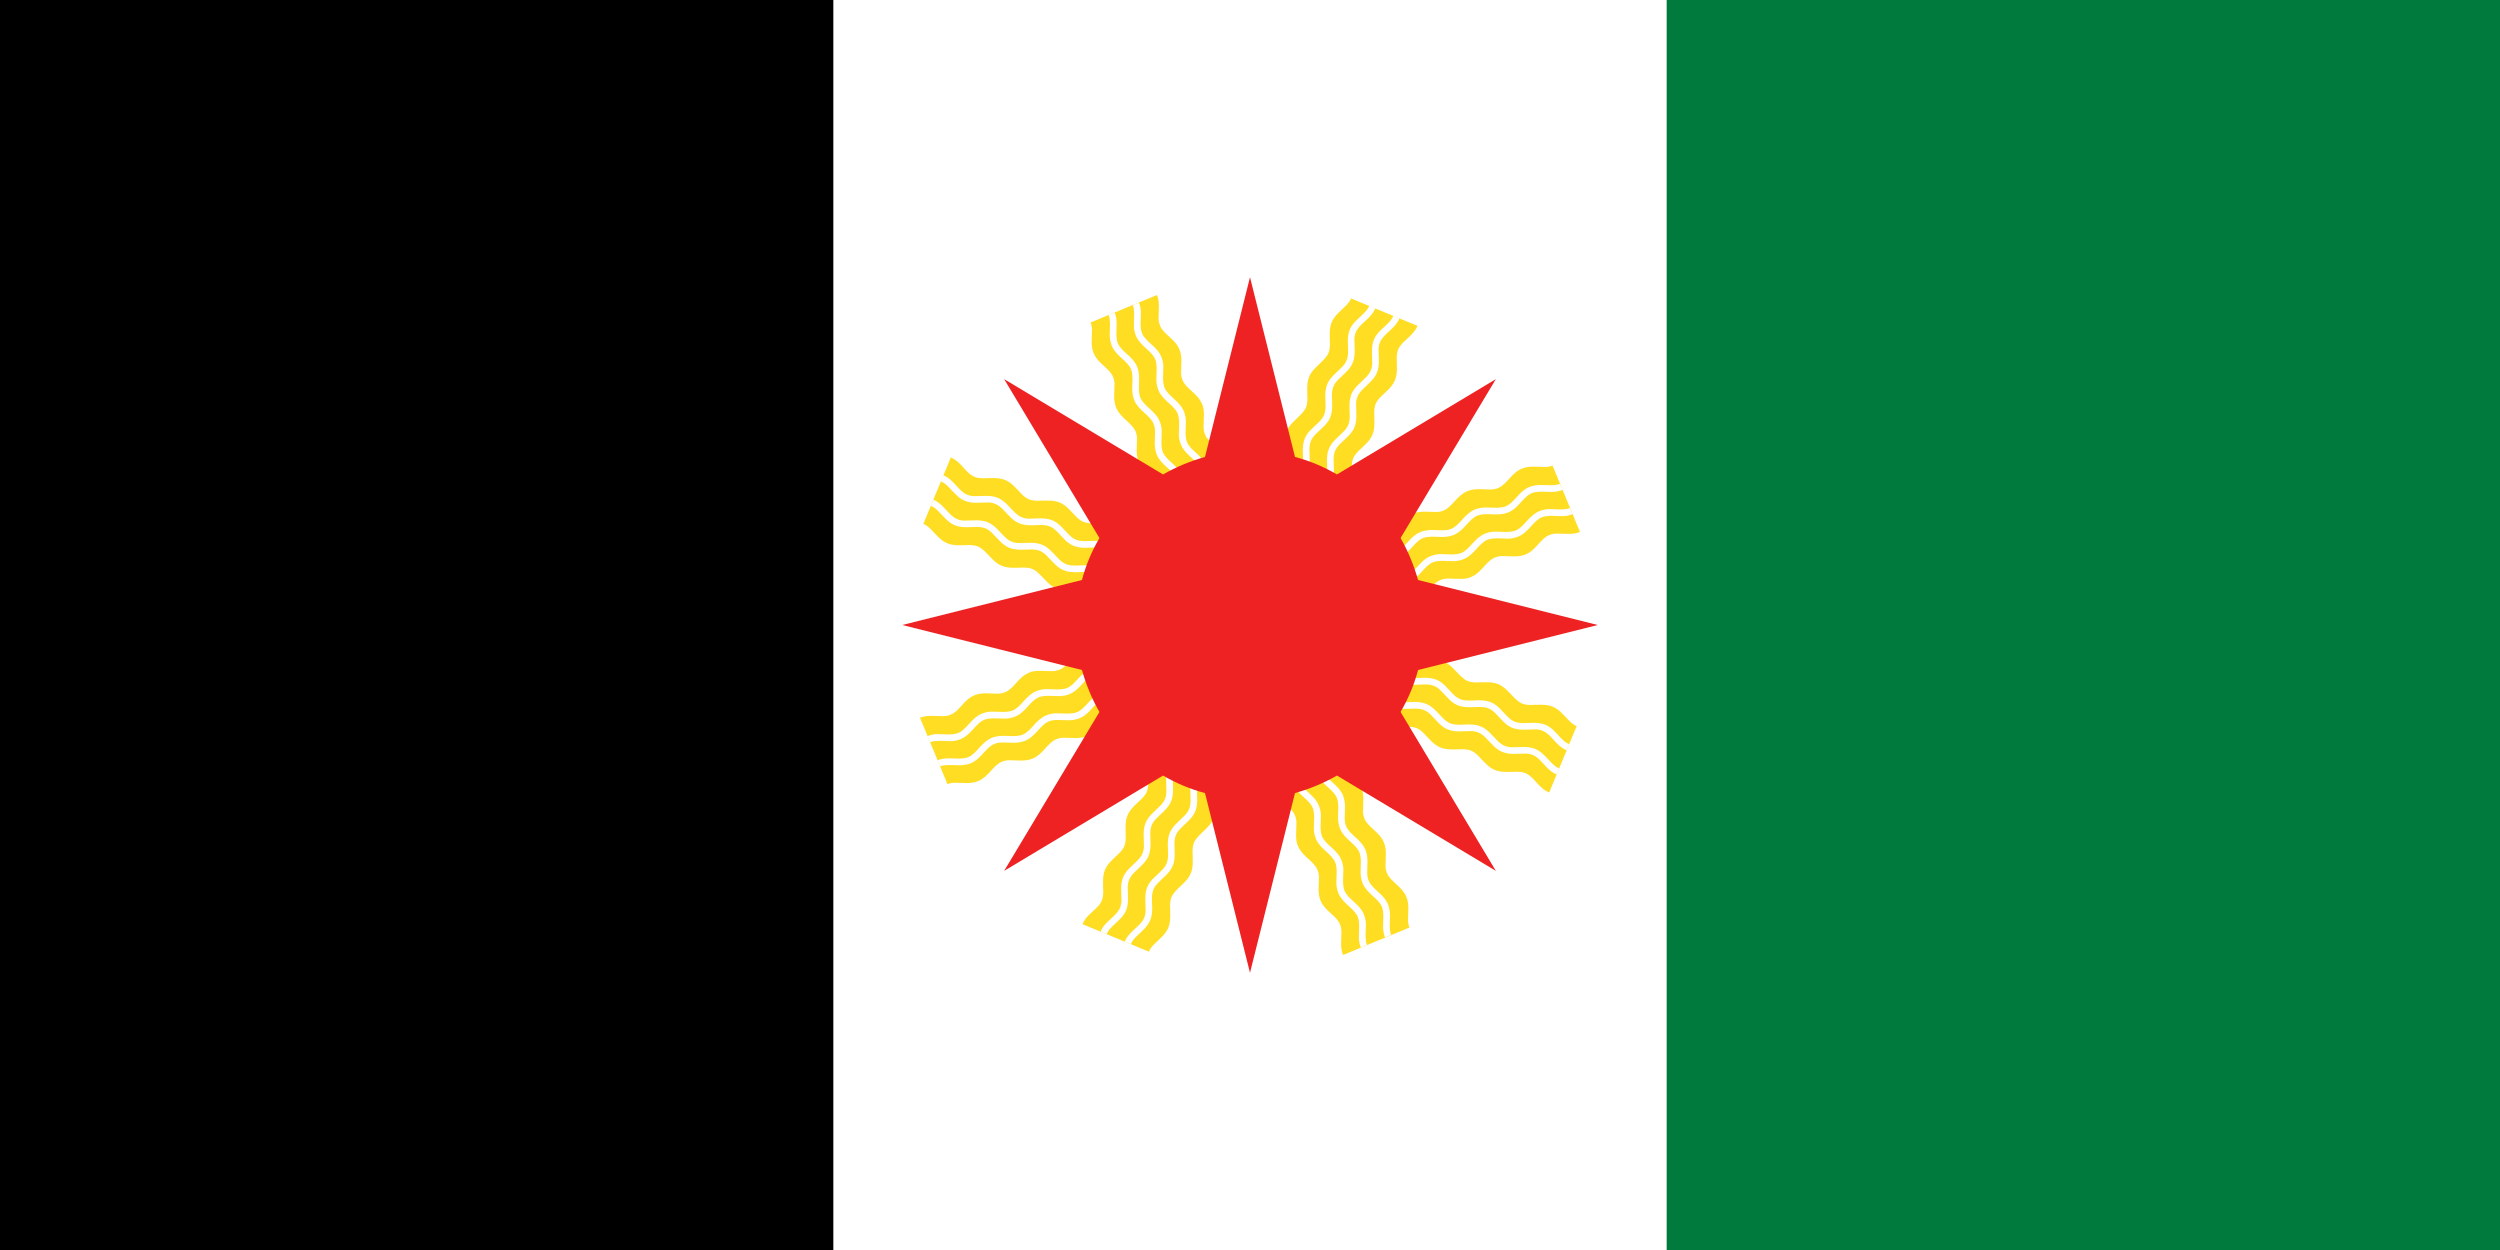
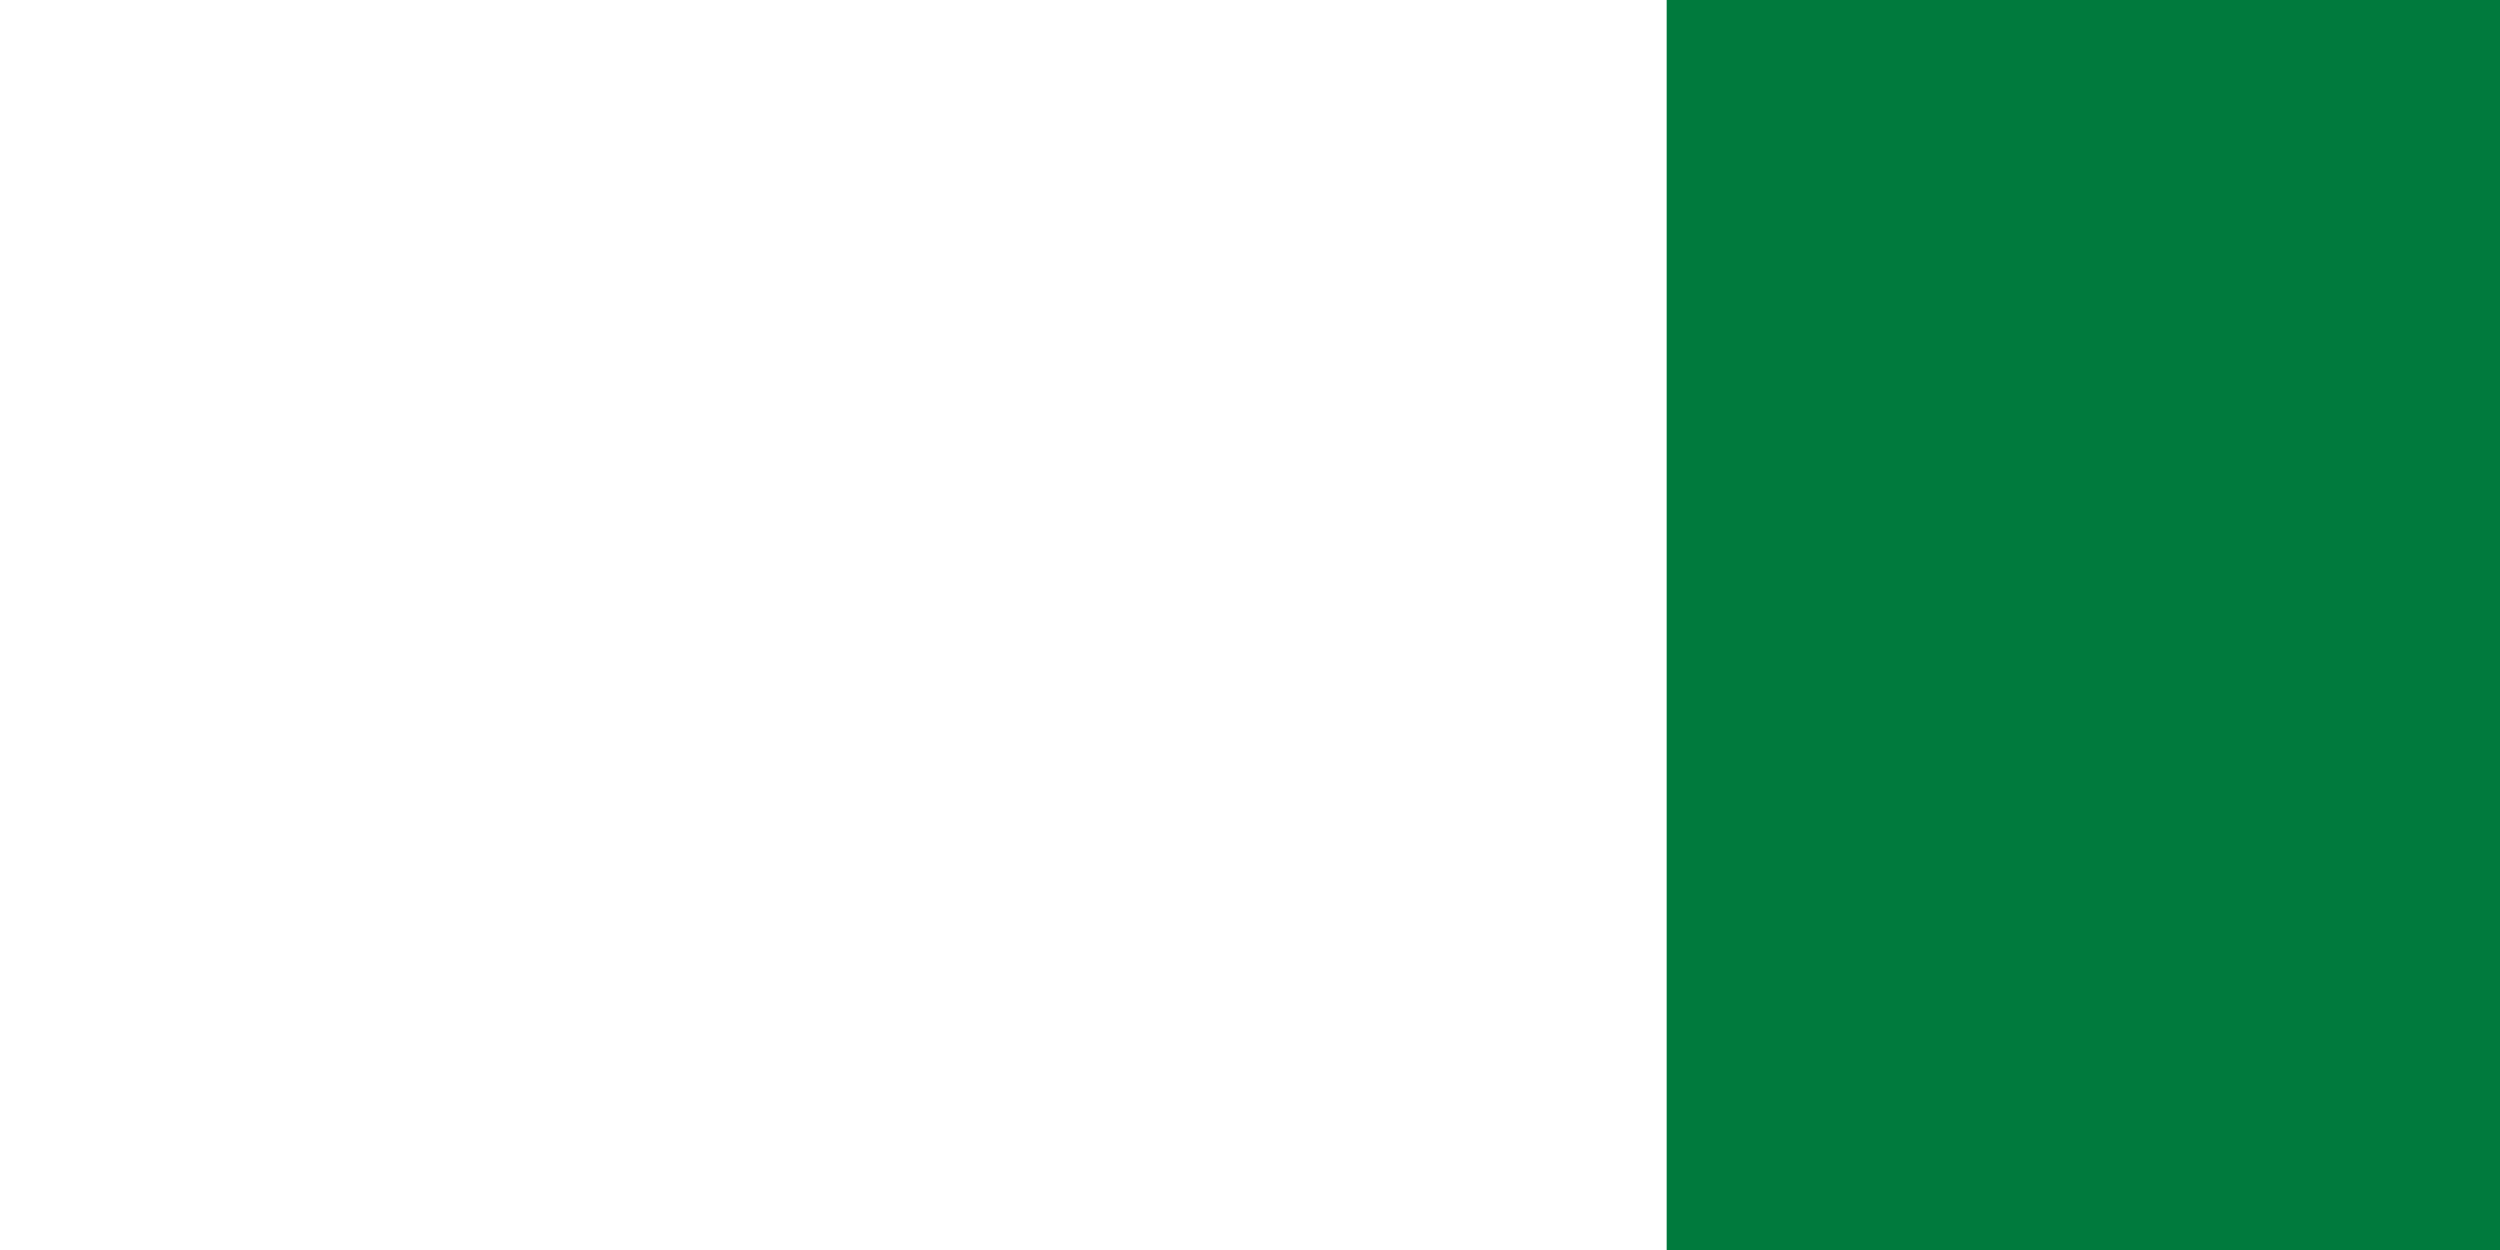
<svg xmlns="http://www.w3.org/2000/svg" version="1.1" viewBox="0 0 900 450">
  <defs>
    <style>
      .cls-1 {
        fill: #fd2;
      }

      .cls-2 {
        fill: #fff;
      }

      .cls-3 {
        fill: #007a3d;
      }

      .cls-4 {
        fill: #e22;
      }
    </style>
  </defs>
  <g>
    <g id="_레이어_1" data-name="레이어_1">
      <rect class="cls-2" width="900" height="450" />
      <rect class="cls-3" x="600" width="300" height="450" />
-       <rect width="300" height="450" />
      <g>
-         <path id="path1" class="cls-1" d="M416.5,106.2l-6.5,2.7-2.2.9-6.5,2.7-2.2.9-6.5,2.7c.4,1,.6,2.1.5,3.2,0,.8-.1,3-.1,3.7,0,1.2.1,2.7.7,4.1,1.6,3.9,5.6,5.3,7,8.6.4,1,.6,2.1.5,3.2,0,.8-.1,3-.1,3.7,0,1.2.1,2.7.7,4.1,1.6,3.9,5.6,5.4,7,8.6.4,1,.6,2.1.5,3.2,0,.8-.1,3-.1,3.7,0,1.2.1,2.7.7,4.1,1.6,3.9,5.6,5.4,7,8.6l6.5-2.7,2.2-.9,6.5-2.7,2.2-.9,6.5-2.7c-1.6-3.9-5.7-5.3-7-8.6-.4-1-.6-2.1-.5-3.2,0-.7.1-3,.1-3.7,0-1.2,0-2.7-.7-4.1-1.6-3.9-5.7-5.3-7-8.6-.4-1-.6-2.1-.5-3.2,0-.7.1-3,.1-3.7,0-1.2-.1-2.7-.7-4.1-1.6-3.9-5.7-5.3-7-8.6-.4-1-.6-2.1-.5-3.2,0-.7.1-3,.1-3.7,0-1.2-.1-2.7-.7-4.1h0ZM486.4,107.4c-.7,1.8-2.5,3.2-3.2,3.9-2.5,2.4-4.5,4.1-4.5,8.8s.1,3,.1,3.7-.1,2.2-.5,3.2c-.8,1.8-2.5,3.2-3.2,3.9-2.5,2.4-4.5,4.1-4.5,8.8s.1,3,.1,3.7-.1,2.2-.5,3.2c-.8,1.8-2.5,3.2-3.2,3.9-2.5,2.4-4.5,4.1-4.5,8.8s.1,3,.1,3.7,0,2.2-.5,3.2l6.5,2.7,2.2.9,6.5,2.7,2.2.9,6.5,2.7c.5-1.3.7-2.7.7-4.1,0-.7-.1-3-.1-3.7s.1-2.2.5-3.2c.7-1.8,2.5-3.2,3.2-3.9,2.5-2.4,4.5-4.1,4.5-8.8s-.1-3-.1-3.7.1-2.2.5-3.2c.7-1.8,2.5-3.2,3.2-3.9,2.5-2.4,4.5-4.1,4.5-8.8s-.1-3-.1-3.7.1-2.2.5-3.2c1.3-3.2,5.4-4.7,7-8.6l-6.6-2.7-2.2-.9-6.5-2.7-2.2-.9-6.5-2.7h0ZM342.3,164.7l-2.7,6.5-.9,2.2-2.7,6.5-.9,2.2-2.7,6.5c1.8.7,3.2,2.5,3.9,3.2,2.4,2.5,4.1,4.5,8.8,4.5s3-.1,3.7-.1,2.2.1,3.2.5c1.8.8,3.2,2.5,3.9,3.2,2.4,2.5,4.1,4.5,8.8,4.5s3-.1,3.7-.1,2.2.1,3.2.5c1.8.8,3.2,2.5,3.9,3.2,2.4,2.5,4.1,4.5,8.8,4.5s3-.1,3.7-.1,2.2,0,3.2.5l2.7-6.5.9-2.2,2.7-6.5.9-2.2,2.7-6.5c-1.3-.5-2.7-.7-4.1-.7-.7,0-3,.1-3.7.1s-2.2-.1-3.2-.5c-1.8-.7-3.2-2.5-3.9-3.2-2.4-2.5-4.1-4.5-8.8-4.5s-3,.1-3.7.1-2.2-.1-3.2-.5c-1.8-.7-3.2-2.5-3.9-3.2-2.4-2.5-4.1-4.5-8.8-4.5s-3,.1-3.7.1-2.2-.1-3.2-.5c-3.3-1.3-4.7-5.4-8.6-7h0ZM558.9,167.6c-1,.4-2.1.6-3.2.5-.8,0-3-.1-3.7-.1-1.2,0-2.7.1-4.1.7-3.9,1.6-5.3,5.6-8.6,7-1,.4-2.1.6-3.2.5-.8,0-3-.1-3.7-.1-1.2,0-2.7.1-4.1.7-3.9,1.6-5.4,5.6-8.6,7-1,.4-2.1.6-3.2.5-.8,0-3-.1-3.7-.1-1.2,0-2.7.1-4.1.7-3.9,1.6-5.4,5.6-8.6,7l2.7,6.5.9,2.2,2.7,6.5.9,2.2,2.7,6.5c3.9-1.6,5.3-5.7,8.6-7,1-.4,2.1-.6,3.2-.5.7,0,3,.1,3.7.1,1.2,0,2.7,0,4.1-.7,3.9-1.6,5.3-5.7,8.6-7,1-.4,2.1-.6,3.2-.5.7,0,3,.1,3.7.1,1.2,0,2.7-.1,4.1-.7,3.9-1.6,5.3-5.7,8.6-7,1-.4,2.1-.6,3.2-.5.7,0,3,.1,3.7.1,1.2,0,2.7-.1,4.1-.7l-2.7-6.5-.9-2.2-2.7-6.5-.9-2.2-2.7-6.5ZM450,172.1c-29.2,0-52.9,23.7-52.9,52.9s23.7,52.9,52.9,52.9,52.9-23.7,52.9-52.9-23.7-52.9-52.9-52.9ZM450,190c19.3,0,35,15.7,35,35s-15.7,35-35,35-35-15.7-35-35,15.7-35,35-35ZM390,234.1c-3.9,1.6-5.3,5.7-8.6,7-1,.4-2.1.6-3.2.5-.7,0-3-.1-3.7-.1-1.2,0-2.7,0-4.1.7-3.9,1.6-5.3,5.7-8.6,7-1,.4-2.1.6-3.2.5-.7,0-3-.1-3.7-.1-1.2,0-2.7.1-4.1.7-3.9,1.6-5.3,5.7-8.6,7-1,.4-2.1.6-3.2.5-.7,0-3-.1-3.7-.1-1.2,0-2.7.1-4.1.7l2.7,6.5.9,2.2,2.7,6.5.9,2.2,2.7,6.5c1-.4,2.1-.6,3.2-.5.8,0,3,.1,3.7.1,1.2,0,2.7-.1,4.1-.7,3.9-1.6,5.3-5.6,8.6-7,1-.4,2.1-.6,3.2-.5.8,0,3,.1,3.7.1,1.2,0,2.7-.1,4.1-.7,3.9-1.6,5.3-5.6,8.6-7,1-.4,2.1-.6,3.2-.5.8,0,3,.1,3.7.1,1.2,0,2.7-.1,4.1-.7,3.9-1.6,5.4-5.6,8.6-7l-2.7-6.5-.9-2.2-2.7-6.5-.9-2.2-2.7-6.5ZM508.8,237.1l-2.7,6.5-.9,2.2-2.7,6.5-.9,2.2-2.7,6.5c1.3.5,2.7.7,4.1.7.7,0,3-.1,3.7-.1s2.2.1,3.2.5c1.8.7,3.2,2.5,3.9,3.2,2.4,2.5,4.1,4.5,8.8,4.5s3-.1,3.7-.1,2.2.1,3.2.5c1.8.7,3.2,2.5,3.9,3.2,2.4,2.5,4.1,4.5,8.8,4.5s3-.1,3.7-.1,2.2.1,3.2.5c3.2,1.3,4.7,5.4,8.6,7l2.7-6.5.9-2.2,2.7-6.5.9-2.2,2.7-6.5c-1.8-.7-3.2-2.5-3.9-3.2-2.4-2.5-4.1-4.5-8.8-4.5s-3,.1-3.7.1-2.2-.1-3.2-.5c-1.8-.8-3.2-2.5-3.9-3.2-2.4-2.5-4.1-4.5-8.8-4.5s-3,.1-3.7.1-2.2-.1-3.2-.5c-1.8-.8-3.2-2.5-3.9-3.2-2.4-2.5-4.1-4.5-8.8-4.5s-3,.1-3.7.1-2.2,0-3.2-.5h0ZM414,273.9c-.5,1.3-.7,2.7-.7,4.1,0,.7.1,3,.1,3.7s-.1,2.2-.5,3.2c-.7,1.8-2.5,3.2-3.2,3.9-2.5,2.4-4.5,4.1-4.5,8.8s.1,3,.1,3.7-.1,2.2-.5,3.2c-.7,1.8-2.5,3.2-3.2,3.9-2.5,2.4-4.5,4.1-4.5,8.8s.1,3,.1,3.7-.1,2.2-.5,3.2c-1.3,3.3-5.4,4.7-7,8.6l6.5,2.7,2.2.9,6.5,2.7,2.2.9,6.5,2.7c.7-1.8,2.5-3.2,3.2-3.9,2.5-2.4,4.5-4.1,4.5-8.8s-.1-3-.1-3.7.1-2.2.5-3.2c.8-1.8,2.5-3.2,3.2-3.9,2.5-2.4,4.5-4.1,4.5-8.8s-.1-3-.1-3.7.1-2.2.5-3.2c.8-1.8,2.5-3.2,3.2-3.9,2.5-2.4,4.5-4.1,4.5-8.8s-.1-3-.1-3.7,0-2.2.5-3.2l-6.5-2.7-2.2-.9-6.5-2.7-2.2-.9-6.5-2.7ZM483.1,275.1l-6.5,2.7-2.2.9-6.5,2.7-2.2.9-6.5,2.7c1.6,3.9,5.7,5.3,7,8.6.4,1,.6,2.1.5,3.2,0,.7-.1,3-.1,3.7,0,1.2,0,2.7.7,4.1,1.6,3.9,5.7,5.3,7,8.6.4,1,.6,2.1.5,3.2,0,.7-.1,3-.1,3.7,0,1.2.1,2.7.7,4.1,1.6,3.9,5.7,5.3,7,8.6.4,1,.6,2.1.5,3.2,0,.7-.1,3-.1,3.7,0,1.2.1,2.7.7,4.1l6.5-2.7,2.2-.9,6.5-2.7,2.2-.9,6.5-2.7c-.4-1-.6-2.1-.5-3.2,0-.8.1-3,.1-3.7,0-1.2-.1-2.7-.7-4.1-1.6-3.9-5.6-5.3-7-8.6-.4-1-.6-2.1-.5-3.2,0-.8.1-3,.1-3.7,0-1.2-.1-2.7-.7-4.1-1.6-3.9-5.6-5.3-7-8.6-.4-1-.6-2.1-.5-3.2,0-.8.1-3,.1-3.7,0-1.2-.1-2.7-.7-4.1-1.6-3.9-5.6-5.4-7-8.6h0Z" />
        <g id="g3">
          <path id="path2" class="cls-2" d="M506.4,207.2c3.2-1.3,4.7-5.4,8.6-7,1.3-.5,2.7-.8,4.1-.7.8,0,3,.1,3.7.1s2.2-.1,3.2-.5c3.2-1.3,4.7-5.4,8.6-7,1.3-.5,2.7-.8,4.1-.7.8,0,3,.1,3.7.1s2.2-.1,3.2-.5c3.2-1.3,4.7-5.4,8.6-7,1.3-.5,2.7-.8,4.1-.7.7,0,3,.1,3.7.1s2.2-.1,3.2-.5l.9,2.2c-1.3.5-2.7.8-4.1.7-.7,0-3-.1-3.7-.1s-2.2.1-3.2.5c-3.2,1.3-4.7,5.4-8.6,7-1.3.5-2.7.8-4.1.7-.7,0-3-.1-3.7-.1s-2.2.1-3.2.5c-3.2,1.3-4.7,5.4-8.6,7-1.3.5-2.7.8-4.1.7-.8,0-3-.1-3.7-.1s-2.2.1-3.2.5c-3.2,1.3-4.7,5.4-8.6,7l-.9-2.2ZM502.8,198.5c3.2-1.3,4.7-5.4,8.6-7,1.3-.5,2.7-.7,4.1-.7.7,0,3,.1,3.7.1s2.2,0,3.2-.5c3.2-1.3,4.7-5.4,8.6-7,1.3-.5,2.7-.7,4.1-.7.7,0,3,.1,3.7.1s2.2-.1,3.2-.5c3.2-1.3,4.7-5.4,8.6-7,1.3-.5,2.7-.7,4.1-.7.7,0,3,.1,3.7.1s2.2-.1,3.2-.5l.9,2.2c-1.3.5-2.7.7-4.1.7-.7,0-3-.1-3.7-.1s-2.2.1-3.2.5c-3.2,1.3-4.7,5.4-8.6,7-1.3.5-2.7.7-4.1.7-.7,0-3-.1-3.7-.1s-2.2.1-3.2.5c-3.2,1.3-4.7,5.4-8.6,7-1.3.5-2.7.7-4.1.7-.7,0-3-.1-3.7-.1s-2.2.1-3.2.5c-3.2,1.3-4.7,5.4-8.6,7l-.9-2.2ZM477.3,172.5c.4-1,.6-2.1.5-3.2,0-.7-.1-3-.1-3.7,0-4.7,2-6.4,4.5-8.8.7-.7,2.5-2.1,3.2-3.9.4-1,.5-2.1.5-3.2,0-.8-.1-3-.1-3.7,0-4.7,2-6.4,4.5-8.8.7-.7,2.5-2.1,3.2-3.9.4-1,.6-2.1.5-3.2,0-.8-.1-3-.1-3.7,0-4.7,1.9-6.4,4.5-8.8.7-.7,2.5-2.1,3.2-3.9l2.2.9c-1.6,3.9-5.6,5.3-7,8.6-.4,1-.6,2.1-.5,3.2,0,.8.1,3,.1,3.7,0,4.7-2,6.4-4.5,8.8-.7.7-2.5,2.1-3.2,3.9-.4,1-.6,2.1-.5,3.2,0,.8.1,3,.1,3.7,0,4.7-1.9,6.4-4.5,8.8-.7.7-2.5,2.1-3.2,3.9-.4,1-.5,2.1-.5,3.2,0,.8.1,3,.1,3.7,0,1.2,0,2.7-.7,4.1l-2.2-.9ZM468.6,168.9c.4-1,.6-2.1.5-3.2,0-.7-.1-3-.1-3.7,0-4.7,1.9-6.4,4.5-8.8.7-.7,2.5-2.1,3.2-3.9.4-1,.5-2.1.5-3.2,0-.7-.1-3-.1-3.7,0-4.7,2-6.4,4.5-8.8.7-.7,2.5-2.1,3.2-3.9.4-1,.5-2.1.5-3.2,0-.8-.1-3-.1-3.7,0-4.7,1.9-6.4,4.5-8.8.7-.7,2.5-2.1,3.2-3.9l2.2.9c-1.6,3.9-5.6,5.3-7,8.6-.4,1-.6,2.1-.5,3.2,0,.8.1,3,.1,3.7,0,4.7-2,6.4-4.5,8.8-.7.7-2.5,2.1-3.2,3.9-.4,1-.5,2.1-.5,3.2,0,.8.1,3,.1,3.7,0,4.7-1.9,6.4-4.5,8.8-.7.7-2.5,2.1-3.2,3.9-.4,1-.5,2.1-.5,3.2,0,.8.1,3,.1,3.7,0,1.2-.1,2.7-.7,4.1l-2.2-.9ZM407.8,109.8l2.2-.9c.5,1.3.8,2.7.7,4.1,0,.7-.1,3-.1,3.7s.1,2.2.5,3.2c1.3,3.2,5.4,4.7,7,8.6.5,1.3.8,2.7.7,4.1,0,.7-.1,3-.1,3.7s.1,2.2.5,3.2c1.3,3.2,5.4,4.7,7,8.6.5,1.3.8,2.7.7,4.1,0,.8-.1,3-.1,3.7s.1,2.2.5,3.2c1.3,3.2,5.4,4.7,7,8.6l-2.2.9c-1.3-3.2-5.4-4.7-7-8.6-.5-1.3-.8-2.7-.7-4.1,0-.8.1-3,.1-3.7s-.1-2.2-.5-3.2c-1.3-3.2-5.4-4.7-7-8.6-.5-1.3-.8-2.7-.7-4.1,0-.8.1-3,.1-3.7s-.1-2.2-.5-3.2c-1.3-3.2-5.4-4.7-7-8.6-.5-1.3-.8-2.7-.7-4.1,0-.7.1-3,.1-3.7s-.1-2.2-.5-3.2h0ZM399.1,113.4l2.2-.9c.5,1.3.7,2.7.7,4.1,0,.7-.1,3-.1,3.7s.1,2.2.5,3.2c1.3,3.2,5.4,4.7,7,8.6.5,1.3.7,2.7.7,4.1,0,.7-.1,3-.1,3.7s.1,2.2.5,3.2c1.3,3.2,5.4,4.7,7,8.6.5,1.3.8,2.7.7,4.1,0,.7-.1,3-.1,3.7s.1,2.2.5,3.2c1.3,3.2,5.4,4.7,7,8.6l-2.2.9c-1.3-3.2-5.4-4.7-7-8.6-.5-1.3-.7-2.7-.7-4.1,0-.7.1-3,.1-3.7s0-2.2-.5-3.2c-1.3-3.2-5.4-4.7-7-8.6-.5-1.3-.7-2.7-.7-4.1,0-.7.1-3,.1-3.7s-.1-2.2-.5-3.2c-1.3-3.2-5.4-4.7-7-8.6-.5-1.3-.7-2.7-.7-4.1,0-.7.1-3,.1-3.7s-.1-2.2-.5-3.2h0ZM338.7,173.3l.9-2.2c3.9,1.6,5.3,5.6,8.6,7,1,.4,2.1.6,3.2.5.8,0,3-.1,3.7-.1,4.7,0,6.4,2,8.8,4.5.7.7,2.1,2.5,3.9,3.2,1,.4,2.1.6,3.2.5.8,0,3-.1,3.7-.1,4.7,0,6.4,1.9,8.8,4.5.7.7,2.1,2.5,3.9,3.2,1,.4,2.1.5,3.2.5.8,0,3-.1,3.7-.1,1.2,0,2.7,0,4.1.7l-.9,2.2c-1-.4-2.1-.6-3.2-.5-.8,0-3,.1-3.7.1-4.7,0-6.4-1.9-8.8-4.5-.7-.7-2.1-2.5-3.9-3.2-1-.4-2.1-.5-3.2-.5-.8,0-3,.1-3.7.1-4.7,0-6.4-2-8.8-4.5-.7-.7-2.1-2.5-3.9-3.2-1-.4-2.1-.6-3.2-.5-.8,0-3,.1-3.7.1-4.7,0-6.4-2-8.8-4.5-.7-.7-2.1-2.5-3.9-3.2h0ZM335.1,182.1l.9-2.2c3.9,1.6,5.3,5.6,8.6,7,1,.4,2.1.6,3.2.5.8,0,3-.1,3.7-.1,4.7,0,6.4,2,8.8,4.5.7.7,2.1,2.5,3.9,3.2,1,.4,2.1.5,3.2.5.8,0,3-.1,3.7-.1,4.7,0,6.4,2,8.8,4.5.7.7,2.1,2.5,3.9,3.2,1,.4,2.1.5,3.2.5.8,0,3-.1,3.7-.1,1.2,0,2.7.1,4.1.7l-.9,2.2c-1-.4-2.1-.6-3.2-.5-.7,0-3,.1-3.7.1-4.7,0-6.4-2-8.8-4.5-.7-.7-2.1-2.5-3.9-3.2-1-.4-2.1-.5-3.2-.5-.8,0-3,.1-3.7.1-4.7,0-6.4-2-8.8-4.5-.7-.7-2.1-2.5-3.9-3.2-1-.4-2.1-.5-3.2-.5-.8,0-3,.1-3.7.1-4.7,0-6.4-2-8.8-4.5-.7-.7-2.1-2.5-3.9-3.2h0ZM333.9,265c1.3-.5,2.7-.8,4.1-.7.7,0,3,.1,3.7.1s2.2-.1,3.2-.5c3.2-1.3,4.7-5.4,8.6-7,1.3-.5,2.7-.8,4.1-.7.7,0,3,.1,3.7.1s2.2-.1,3.2-.5c3.2-1.3,4.7-5.4,8.6-7,1.3-.5,2.7-.8,4.1-.7.8,0,3,.1,3.7.1s2.2-.1,3.2-.5c3.2-1.3,4.7-5.4,8.6-7l.9,2.2c-3.2,1.3-4.7,5.4-8.6,7-1.3.5-2.7.8-4.1.7-.8,0-3-.1-3.7-.1s-2.2.1-3.2.5c-3.2,1.3-4.7,5.4-8.6,7-1.3.5-2.7.8-4.1.7-.8,0-3-.1-3.7-.1s-2.2.1-3.2.5c-3.2,1.3-4.7,5.4-8.6,7-1.3.5-2.7.8-4.1.7-.8,0-3-.1-3.7-.1s-2.2.1-3.2.5l-.9-2.2ZM337.5,273.7c1.3-.5,2.7-.7,4.1-.7.7,0,3,.1,3.7.1s2.2-.1,3.2-.5c3.2-1.3,4.7-5.4,8.6-7,1.3-.5,2.7-.7,4.1-.7.7,0,3,.1,3.7.1s2.2-.1,3.2-.5c3.2-1.3,4.7-5.4,8.6-7,1.3-.5,2.7-.8,4.1-.7.7,0,3,.1,3.7.1s2.2-.1,3.2-.5c3.2-1.3,4.7-5.4,8.6-7l.9,2.2c-3.2,1.3-4.7,5.4-8.6,7-1.3.5-2.7.7-4.1.7-.7,0-3-.1-3.7-.1s-2.2,0-3.2.5c-3.2,1.3-4.7,5.4-8.6,7-1.3.5-2.7.7-4.1.7-.7,0-3-.1-3.7-.1s-2.2,0-3.2.5c-3.2,1.3-4.7,5.4-8.6,7-1.3.5-2.7.7-4.1.7-.7,0-3-.1-3.7-.1s-2.2.1-3.2.5l-.9-2.2ZM396.2,335.4c1.6-3.9,5.6-5.3,7-8.6.4-1,.6-2.1.5-3.2,0-.8-.1-3-.1-3.7,0-4.7,2-6.4,4.5-8.8.7-.7,2.5-2.1,3.2-3.9.4-1,.6-2.1.5-3.2,0-.8-.1-3-.1-3.7,0-4.7,2-6.4,4.5-8.8.7-.7,2.5-2.1,3.2-3.9.4-1,.5-2.1.5-3.2,0-.8-.1-3-.1-3.7,0-1.2,0-2.7.7-4.1l2.2.9c-.4,1-.6,2.1-.5,3.2,0,.8.1,3,.1,3.7,0,4.7-2,6.4-4.5,8.8-.7.7-2.5,2.1-3.2,3.9-.4,1-.5,2.1-.5,3.2,0,.8.1,3,.1,3.7,0,4.7-2,6.4-4.5,8.8-.7.7-2.5,2.1-3.2,3.9-.4,1-.6,2.1-.5,3.2,0,.8.1,3,.1,3.7,0,4.7-1.9,6.4-4.5,8.8-.7.7-2.5,2.1-3.2,3.9l-2.2-.9ZM404.9,339c1.6-3.9,5.6-5.3,7-8.6.4-1,.6-2.1.5-3.2,0-.8-.1-3-.1-3.7,0-4.7,1.9-6.4,4.5-8.8.7-.7,2.5-2.1,3.2-3.9.4-1,.5-2.1.5-3.2,0-.8-.1-3-.1-3.7,0-4.7,2-6.4,4.5-8.8.7-.7,2.5-2.1,3.2-3.9.4-1,.5-2.1.5-3.2,0-.8-.1-3-.1-3.7,0-1.2.1-2.7.7-4.1l2.2.9c-.4,1-.6,2.1-.5,3.2,0,.7.1,3,.1,3.7,0,4.7-2,6.4-4.5,8.8-.7.7-2.5,2.1-3.2,3.9-.4,1-.5,2.1-.5,3.2,0,.7.1,3,.1,3.7,0,4.7-2,6.4-4.5,8.8-.7.7-2.5,2.1-3.2,3.9-.4,1-.5,2.1-.5,3.2,0,.8.1,3,.1,3.7,0,4.7-2,6.4-4.5,8.8-.7.7-2.5,2.1-3.2,3.9l-2.2-.9ZM465.6,282.3l2.2-.9c1.3,3.2,5.4,4.7,7,8.6.5,1.3.8,2.7.7,4.1,0,.8-.1,3-.1,3.7s.1,2.2.5,3.2c1.3,3.2,5.4,4.7,7,8.6.5,1.3.8,2.7.7,4.1,0,.8-.1,3-.1,3.7s.1,2.2.5,3.2c1.3,3.2,5.4,4.7,7,8.6.5,1.3.8,2.7.7,4.1,0,.7-.1,3-.1,3.7s.1,2.2.5,3.2l-2.2.9c-.5-1.3-.8-2.7-.7-4.1,0-.7.1-3,.1-3.7s-.1-2.2-.5-3.2c-1.3-3.2-5.4-4.7-7-8.6-.5-1.3-.8-2.7-.7-4.1,0-.7.1-3,.1-3.7s-.1-2.2-.5-3.2c-1.3-3.2-5.4-4.7-7-8.6-.5-1.3-.8-2.7-.7-4.1,0-.8.1-3,.1-3.7s-.1-2.2-.5-3.2c-1.3-3.2-5.4-4.7-7-8.6h0ZM474.3,278.7l2.2-.9c1.3,3.2,5.4,4.7,7,8.6.5,1.3.7,2.7.7,4.1,0,.7-.1,3-.1,3.7s0,2.2.5,3.2c1.3,3.2,5.4,4.7,7,8.6.5,1.3.7,2.7.7,4.1,0,.7-.1,3-.1,3.7s0,2.2.5,3.2c1.3,3.2,5.4,4.7,7,8.6.5,1.3.7,2.7.7,4.1,0,.7-.1,3-.1,3.7s.1,2.2.5,3.2l-2.2.9c-.5-1.3-.7-2.7-.7-4.1,0-.7.1-3,.1-3.7s-.1-2.2-.5-3.2c-1.3-3.2-5.4-4.7-7-8.6-.5-1.3-.7-2.7-.7-4.1,0-.7.1-3,.1-3.7s-.1-2.2-.5-3.2c-1.3-3.2-5.4-4.7-7-8.6-.5-1.3-.7-2.7-.7-4.1,0-.7.1-3,.1-3.7s-.1-2.2-.5-3.2c-1.3-3.2-5.4-4.7-7-8.6h0ZM501.6,254.5l.9-2.2c1,.4,2.1.6,3.2.5.8,0,3-.1,3.7-.1,4.7,0,6.4,2,8.8,4.5.7.7,2.1,2.5,3.9,3.2,1,.4,2.1.5,3.2.5.8,0,3-.1,3.7-.1,4.7,0,6.4,2,8.8,4.5.7.7,2.1,2.5,3.9,3.2,1,.4,2.1.6,3.2.5.8,0,3-.1,3.7-.1,4.7,0,6.4,2,8.8,4.5.7.7,2.1,2.5,3.9,3.2l-.9,2.2c-3.9-1.6-5.3-5.6-8.6-7-1-.4-2.1-.6-3.2-.5-.7,0-3,.1-3.7.1-4.7,0-6.4-2-8.8-4.5-.7-.7-2.1-2.5-3.9-3.2-1-.4-2.1-.6-3.2-.5-.8,0-3,.1-3.7.1-4.7,0-6.4-1.9-8.8-4.5-.7-.7-2.1-2.5-3.9-3.2-1-.4-2.1-.5-3.2-.5-.8,0-3,.1-3.7.1-1.2,0-2.7,0-4.1-.7h0ZM505.2,245.8l.9-2.2c1,.4,2.1.6,3.2.5.7,0,3-.1,3.7-.1,4.7,0,6.4,1.9,8.8,4.5.7.7,2.1,2.5,3.9,3.2,1,.4,2.1.5,3.2.5.7,0,3-.1,3.7-.1,4.7,0,6.4,1.9,8.8,4.5.7.7,2.1,2.5,3.9,3.2,1,.4,2.1.5,3.2.5.8,0,3-.1,3.7-.1,4.7,0,6.4,1.9,8.8,4.5.7.7,2.1,2.5,3.9,3.2l-.9,2.2c-3.9-1.6-5.3-5.6-8.6-7-1-.4-2.1-.6-3.2-.5-.8,0-3,.1-3.7.1-4.7,0-6.4-1.9-8.8-4.5-.7-.7-2.1-2.5-3.9-3.2-1-.4-2.1-.5-3.2-.5-.8,0-3,.1-3.7.1-4.7,0-6.4-1.9-8.8-4.5-.7-.7-2.1-2.5-3.9-3.2-1-.4-2.1-.5-3.2-.5-.8,0-3,.1-3.7.1-1.2,0-2.7-.1-4.1-.7h0Z" />
-           <path id="path3" class="cls-2" d="M397.1,225c0-29.2,23.7-52.9,52.9-52.9s52.9,23.7,52.9,52.9-23.7,52.9-52.9,52.9-52.9-23.7-52.9-52.9ZM415,225c0,19.3,15.7,35,35,35s35-15.7,35-35-15.7-35-35-35-35,15.7-35,35Z" />
        </g>
-         <path class="cls-4" d="M504.2,256.3l34.3,57.2-57.2-34.3c-4.7,2.7-9.8,4.8-15.1,6.3l-16.2,64.7-16.2-64.7c-5.3-1.4-10.3-3.5-15.1-6.3l-57.2,34.3,34.3-57.2c-2.7-4.7-4.8-9.8-6.3-15.1l-64.7-16.2,64.7-16.2c1.4-5.3,3.5-10.3,6.3-15.1l-34.3-57.2,57.2,34.3c4.7-2.7,9.8-4.8,15.1-6.3l16.2-64.7,16.2,64.7c5.3,1.4,10.3,3.5,15.1,6.3l57.2-34.3-34.3,57.2c2.7,4.7,4.8,9.8,6.3,15.1l64.7,16.2-64.7,16.2c-1.4,5.3-3.5,10.3-6.3,15.1Z" />
      </g>
    </g>
  </g>
</svg>